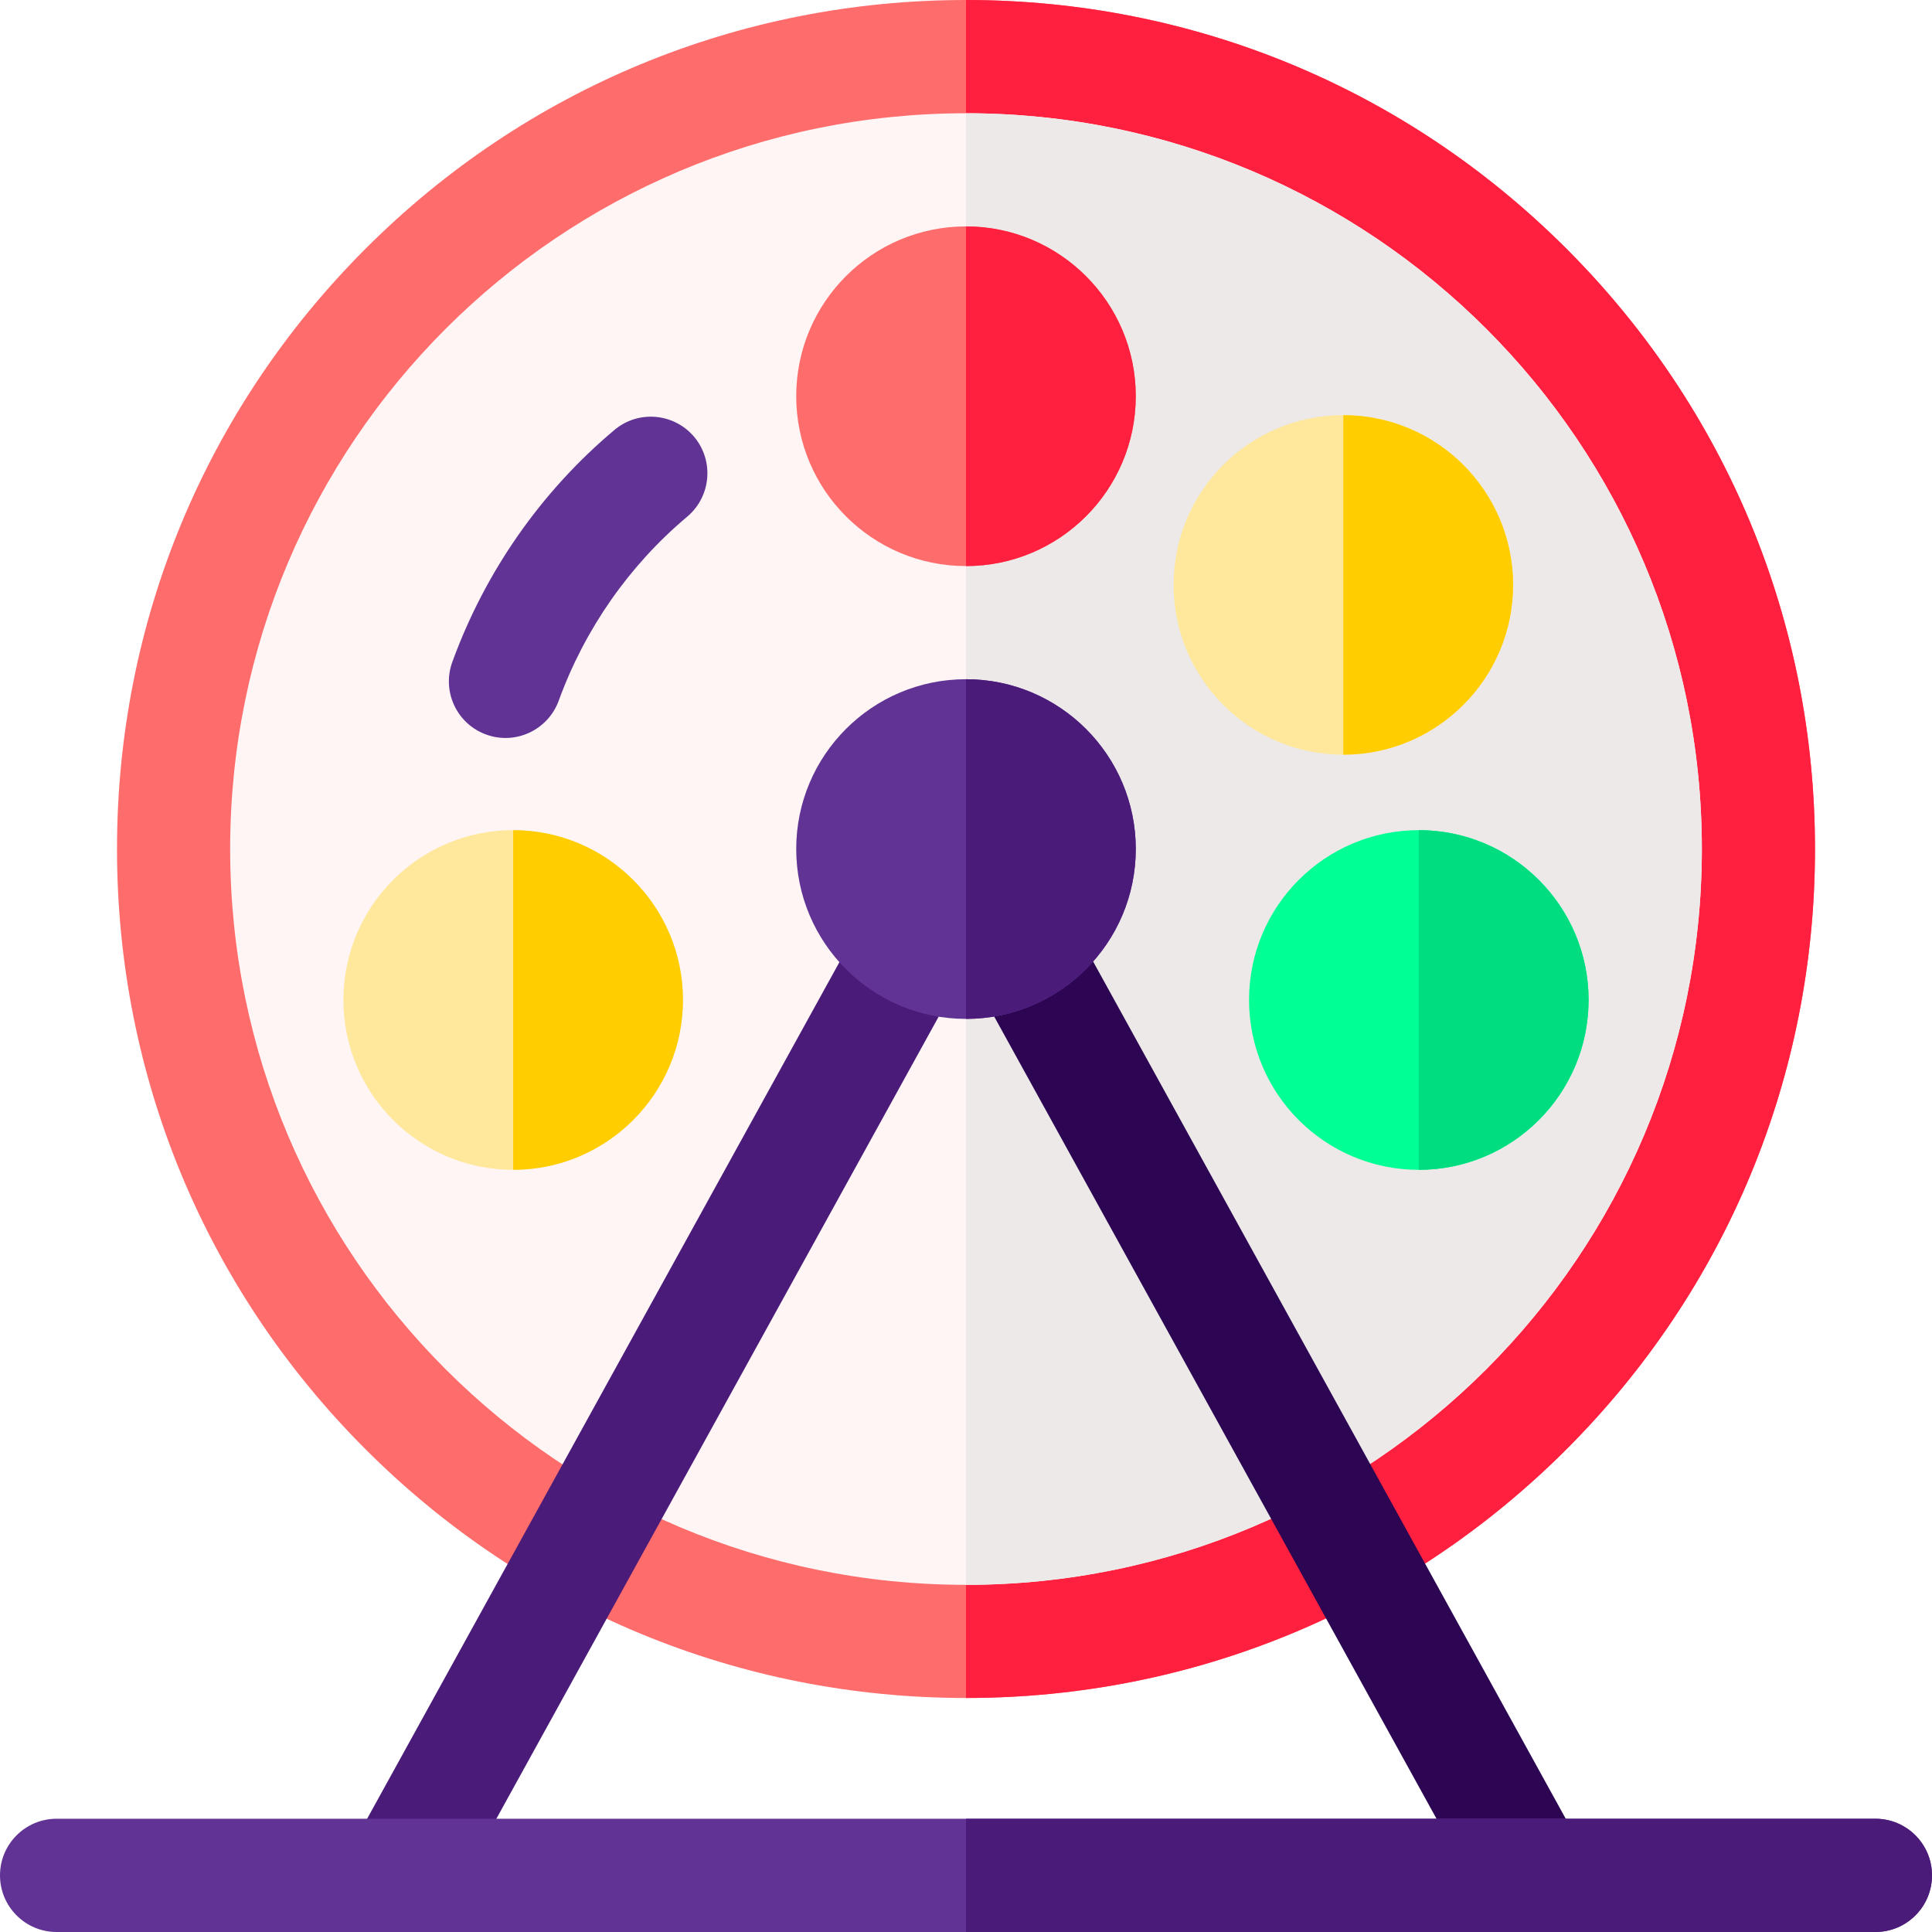
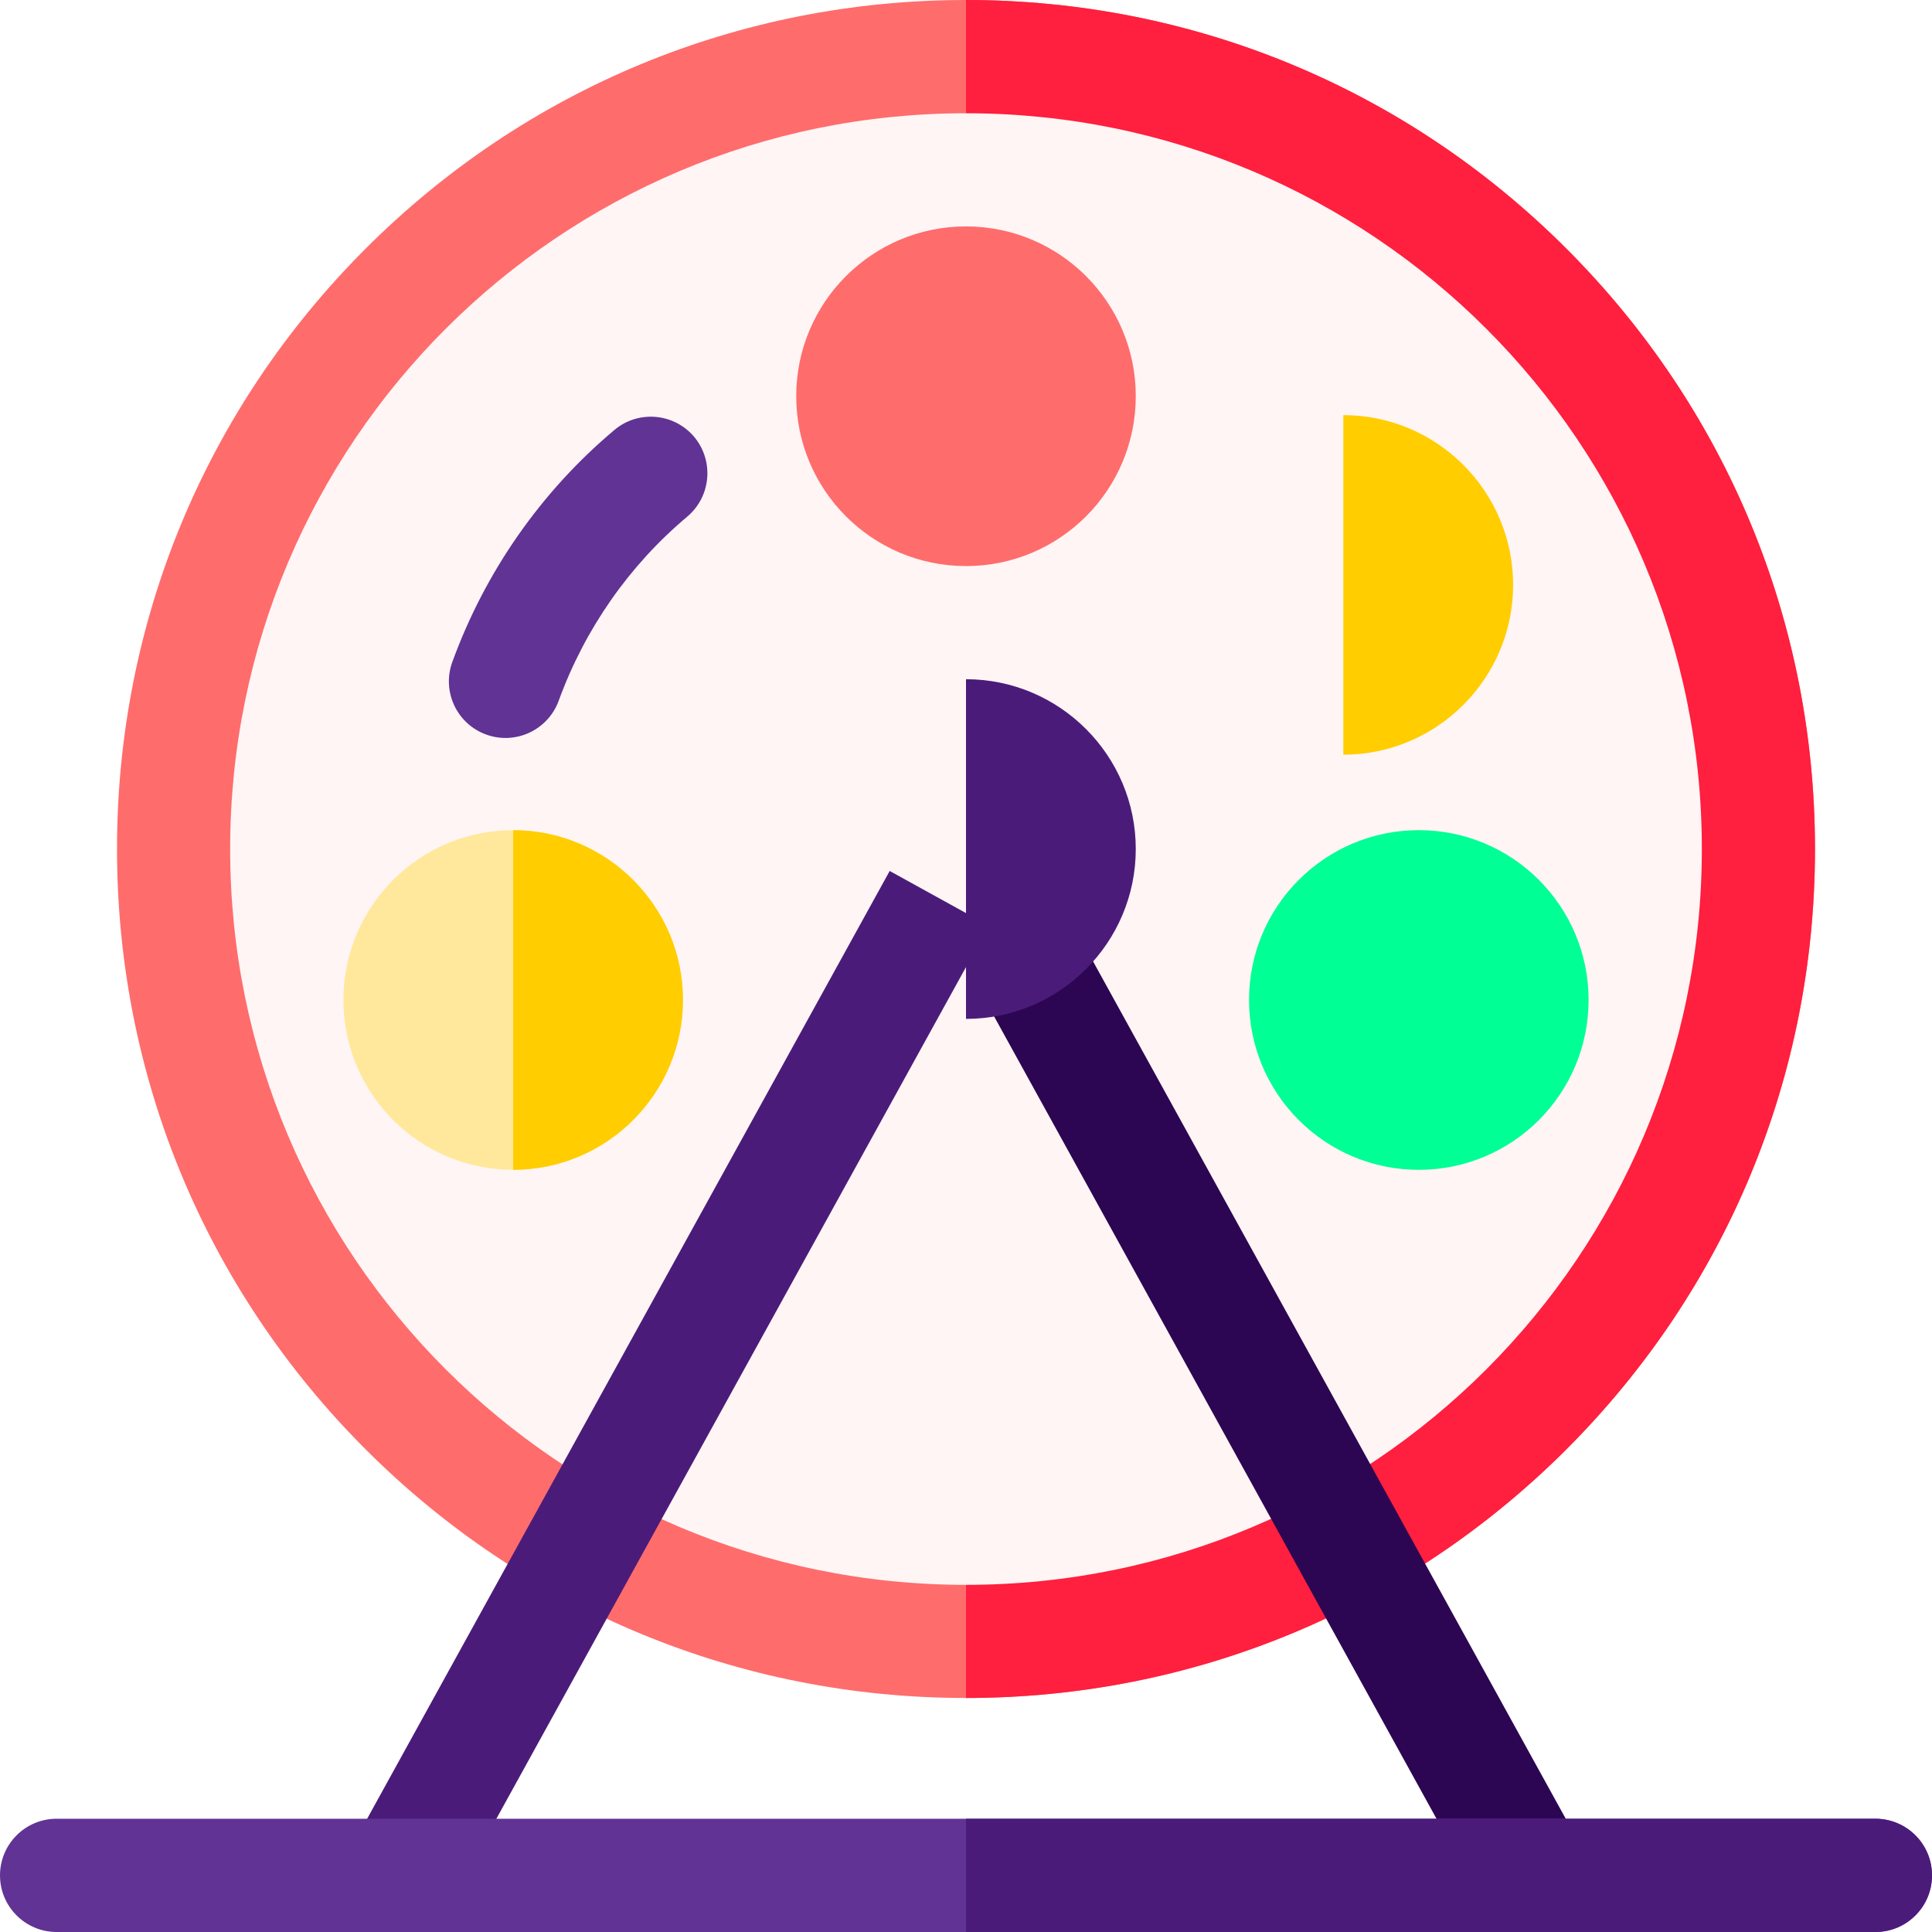
<svg xmlns="http://www.w3.org/2000/svg" width="16" height="16" viewBox="0 0 16 16" fill="none">
  <g clip-path="url(#clip0_459_663)">
    <path d="M8 14.062C6.122 14.062 4.356 13.331 3.028 12.003C1.7 10.675 0.969 8.909 0.969 7.031C0.969 5.153 1.7 3.387 3.028 2.059C4.356 0.731 6.122 0 8 0C9.878 0 11.644 0.731 12.972 2.059C14.3 3.387 15.031 5.153 15.031 7.031C15.031 8.909 14.3 10.675 12.972 12.003C11.644 13.331 9.878 14.062 8 14.062Z" fill="#FF6C6C" />
    <path d="M12.972 12.003C14.3 10.675 15.031 8.909 15.031 7.031C15.031 5.153 14.3 3.387 12.972 2.059C11.644 0.731 9.878 0 8 0V14.062C9.878 14.062 11.644 13.331 12.972 12.003Z" fill="#FF1F3E" />
    <path d="M8 13.125C11.366 13.125 14.094 10.397 14.094 7.031C14.094 3.666 11.366 0.938 8 0.938C4.635 0.938 1.906 3.666 1.906 7.031C1.906 10.397 4.635 13.125 8 13.125Z" fill="#FFF5F5" />
-     <path d="M14.094 7.031C14.094 3.671 11.36 0.938 8 0.938V13.125C11.36 13.125 14.094 10.391 14.094 7.031Z" fill="#ECE9E8" />
    <path d="M7.82 7.669L8.641 7.216L13.103 15.309L12.282 15.761L7.82 7.669Z" fill="#2C0652" />
    <path d="M2.906 15.306L7.368 7.213L8.189 7.666L3.727 15.758L2.906 15.306Z" fill="#4B1B7A" />
    <path d="M11.75 9.688C12.527 9.688 13.156 9.058 13.156 8.281C13.156 7.505 12.527 6.875 11.75 6.875C10.973 6.875 10.344 7.505 10.344 8.281C10.344 9.058 10.973 9.688 11.75 9.688Z" fill="#00FF94" />
-     <path d="M11.75 6.875V9.688C12.525 9.688 13.156 9.057 13.156 8.281C13.156 7.506 12.525 6.875 11.75 6.875Z" fill="#00DD80" />
    <path d="M4.25 9.688C5.027 9.688 5.656 9.058 5.656 8.281C5.656 7.505 5.027 6.875 4.25 6.875C3.473 6.875 2.844 7.505 2.844 8.281C2.844 9.058 3.473 9.688 4.25 9.688Z" fill="#FFE89C" />
    <path d="M4.25 6.875V9.688C5.025 9.688 5.656 9.057 5.656 8.281C5.656 7.506 5.025 6.875 4.25 6.875Z" fill="#FFCD00" />
    <path d="M8 4.688C8.777 4.688 9.406 4.058 9.406 3.281C9.406 2.505 8.777 1.875 8 1.875C7.223 1.875 6.594 2.505 6.594 3.281C6.594 4.058 7.223 4.688 8 4.688Z" fill="#FF6C6C" />
-     <path d="M11.125 6.25C11.902 6.25 12.531 5.62 12.531 4.844C12.531 4.067 11.902 3.438 11.125 3.438C10.348 3.438 9.719 4.067 9.719 4.844C9.719 5.62 10.348 6.25 11.125 6.25Z" fill="#FFE89C" />
    <path d="M11.125 3.438V6.25C11.9 6.25 12.531 5.619 12.531 4.844C12.531 4.068 11.9 3.438 11.125 3.438Z" fill="#FFCD00" />
    <path d="M4.026 6.083C3.783 5.995 3.657 5.726 3.746 5.482C4.018 4.734 4.482 4.07 5.088 3.561C5.286 3.394 5.582 3.42 5.749 3.618C5.915 3.817 5.889 4.112 5.691 4.279C5.211 4.682 4.843 5.209 4.627 5.803C4.538 6.046 4.269 6.172 4.026 6.083Z" fill="#613394" />
-     <path d="M8 8.438C8.777 8.438 9.406 7.808 9.406 7.031C9.406 6.255 8.777 5.625 8 5.625C7.223 5.625 6.594 6.255 6.594 7.031C6.594 7.808 7.223 8.438 8 8.438Z" fill="#613394" />
-     <path d="M9.406 3.281C9.406 2.506 8.775 1.875 8 1.875V4.688C8.775 4.688 9.406 4.057 9.406 3.281Z" fill="#FF1F3E" />
    <path d="M9.406 7.031C9.406 6.256 8.775 5.625 8 5.625V8.438C8.775 8.438 9.406 7.807 9.406 7.031Z" fill="#4B1B7A" />
    <path d="M15.531 16H0.469C0.21 16 0 15.79 0 15.531C0 15.272 0.21 15.062 0.469 15.062H15.531C15.79 15.062 16 15.272 16 15.531C16 15.79 15.79 16 15.531 16Z" fill="#613394" />
    <path d="M15.531 15.062H8V16H15.531C15.79 16 16 15.79 16 15.531C16 15.272 15.79 15.062 15.531 15.062Z" fill="#4B1B7A" />
  </g>
  <defs>
    <clipPath id="clip0_459_663">
      <rect width="16" height="16" fill="white" />
    </clipPath>
  </defs>
</svg>